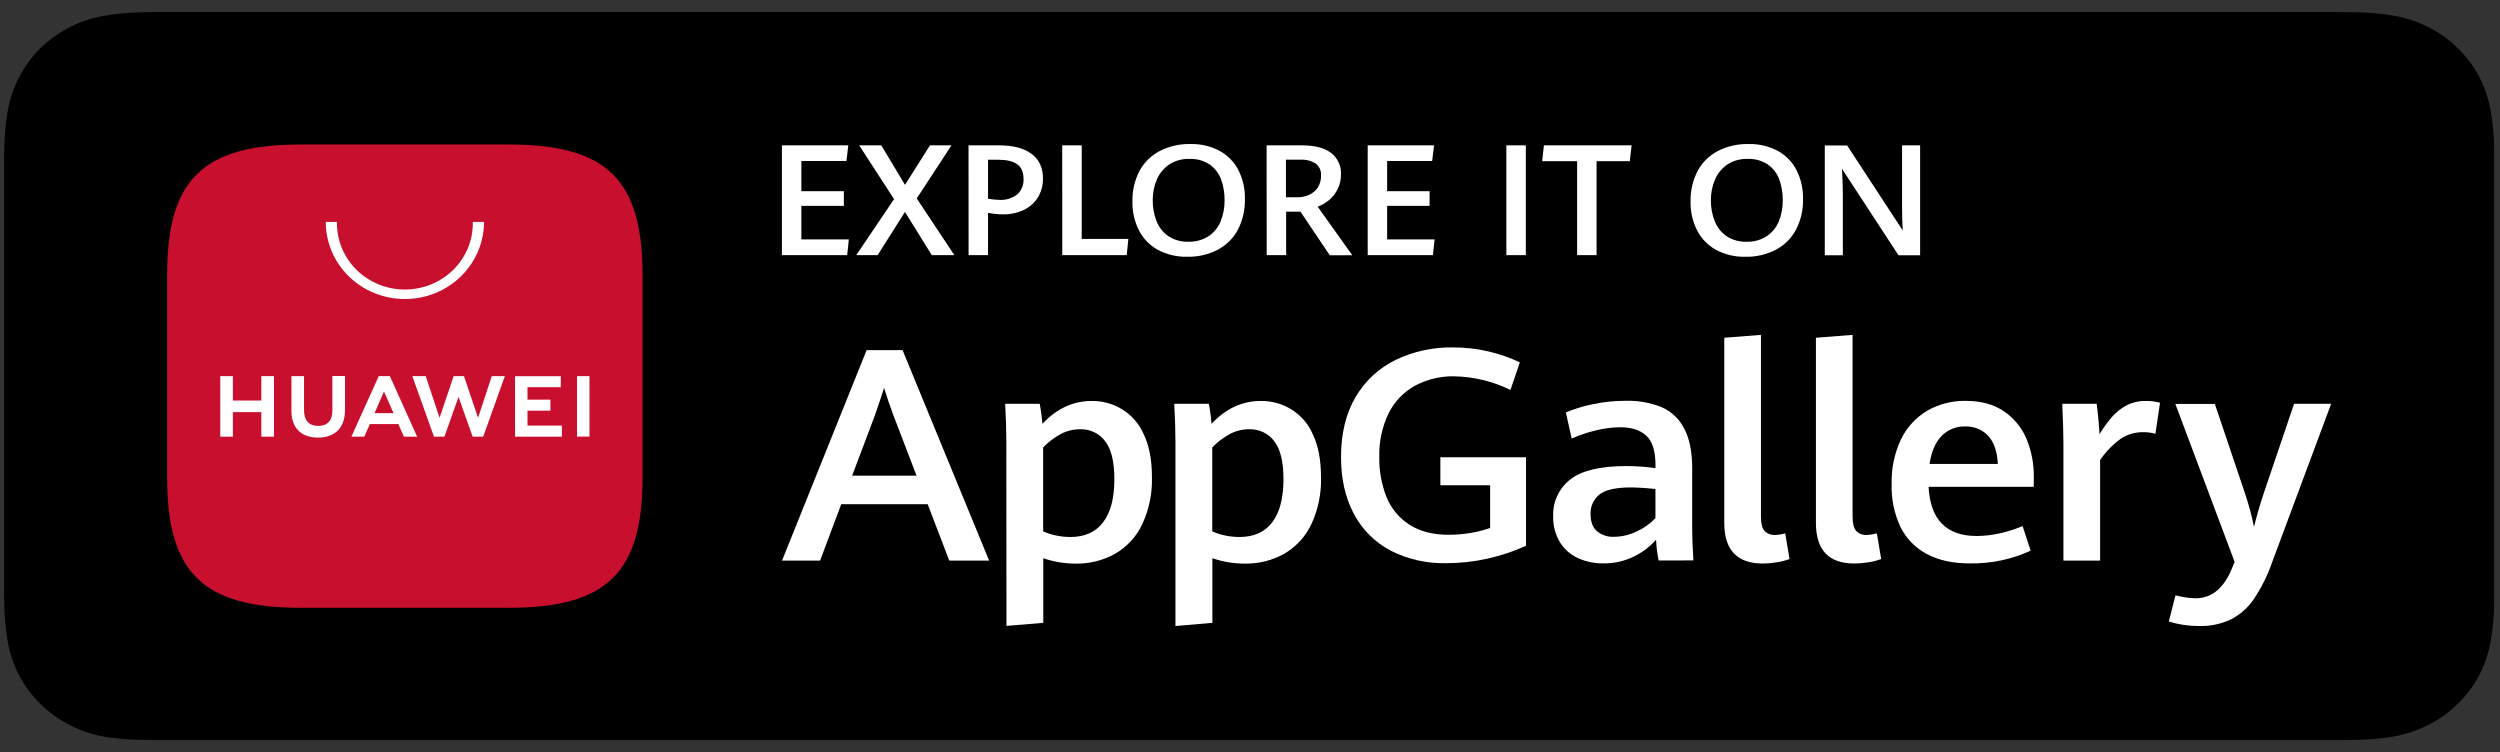
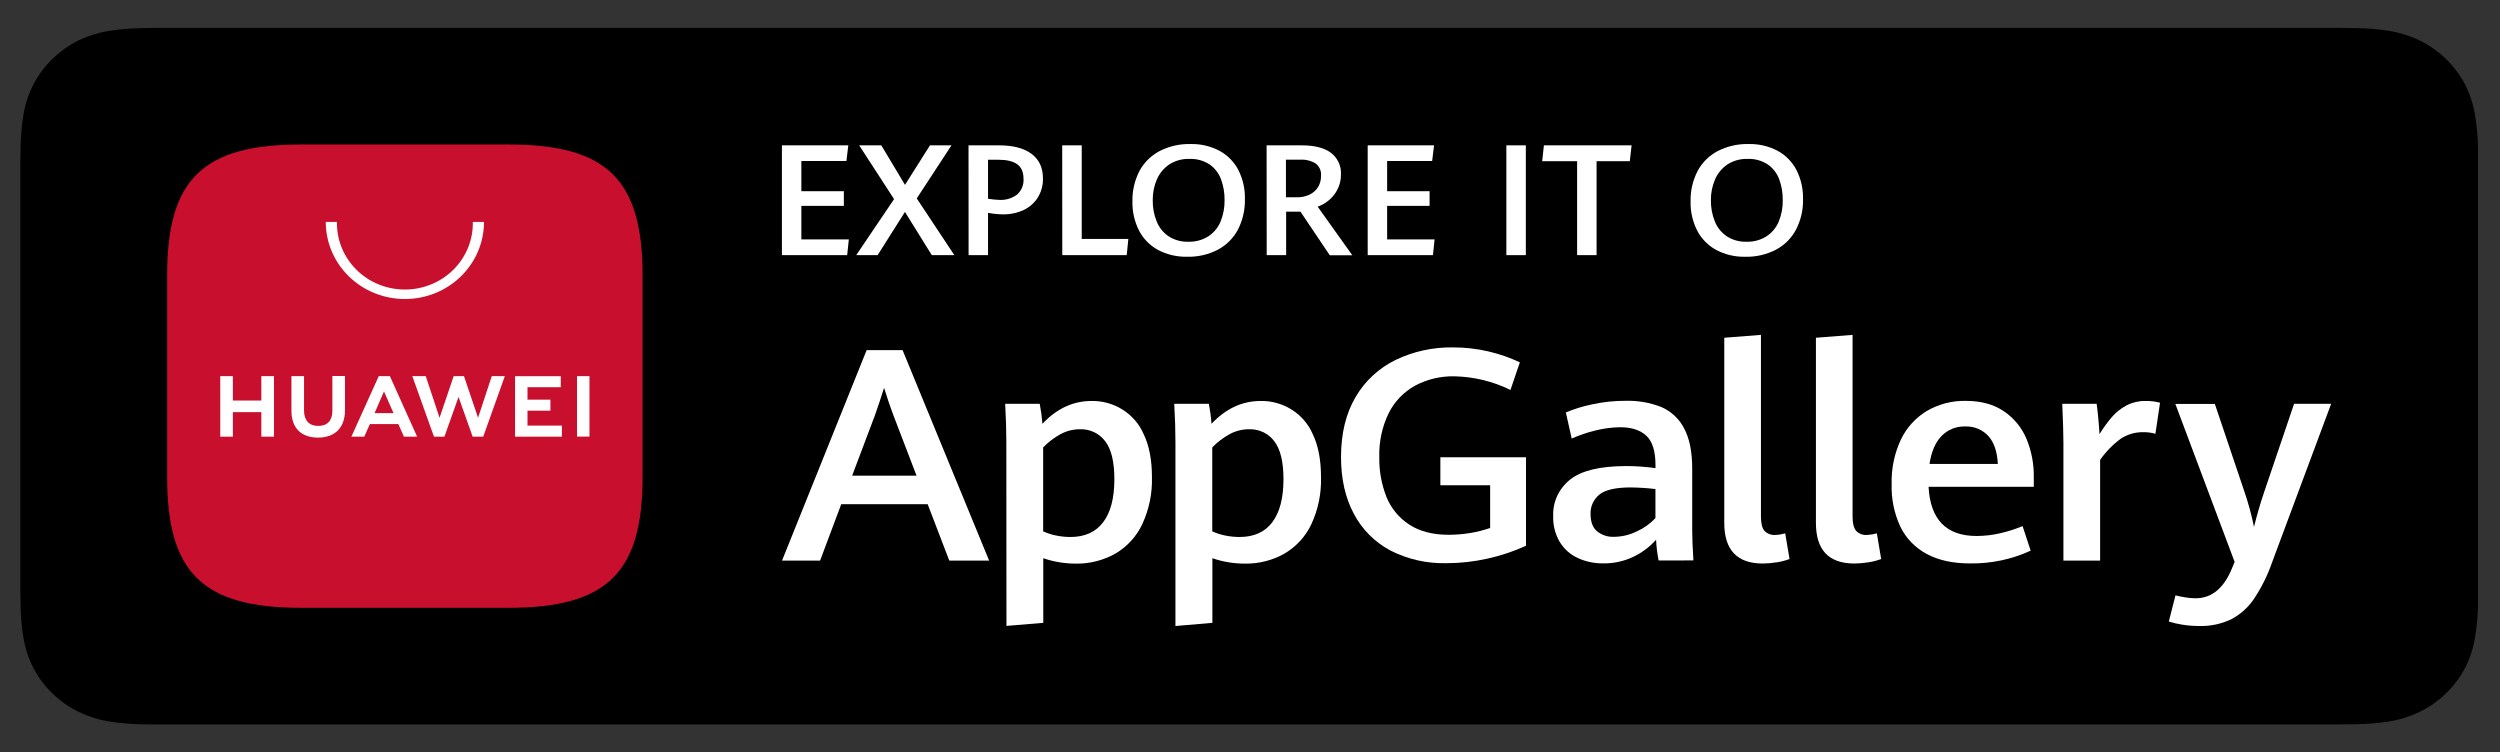
<svg xmlns="http://www.w3.org/2000/svg" width="103" height="31" viewBox="0 0 103 31" fill="none">
  <rect x="0" y="0" width="103" height="31" fill="#333333" stroke="none" />
  <g clip-path="url(#clip0_4918_52235)">
-     <path d="M95.53 0.496H6.578C6.346 0.496 6.115 0.496 5.881 0.506C5.37 0.512 4.861 0.556 4.358 0.638C3.854 0.72 3.366 0.876 2.91 1.102C2.456 1.328 2.041 1.623 1.68 1.974C1.32 2.326 1.019 2.731 0.791 3.175C0.559 3.619 0.399 4.095 0.315 4.586C0.231 5.075 0.185 5.57 0.179 6.066C0.168 6.293 0.168 6.52 0.168 6.747V24.25C0.168 24.485 0.168 24.702 0.179 24.933C0.185 25.429 0.231 25.925 0.315 26.415C0.399 26.906 0.559 27.381 0.791 27.826C1.02 28.268 1.322 28.672 1.685 29.02C2.044 29.374 2.459 29.669 2.915 29.894C3.371 30.121 3.859 30.279 4.363 30.364C4.865 30.44 5.373 30.479 5.881 30.482C6.115 30.482 6.346 30.49 6.578 30.49H96.353C96.585 30.49 96.822 30.49 97.054 30.482C97.563 30.476 98.071 30.432 98.573 30.352C99.077 30.265 99.565 30.107 100.021 29.881C100.476 29.657 100.89 29.362 101.249 29.009C101.611 28.659 101.914 28.256 102.147 27.814C102.376 27.37 102.535 26.894 102.617 26.403C102.701 25.913 102.749 25.418 102.758 24.921C102.758 24.686 102.758 24.468 102.758 24.238C102.758 23.97 102.758 23.702 102.758 23.429V7.552C102.758 7.28 102.758 7.011 102.758 6.743C102.758 6.516 102.758 6.289 102.758 6.062C102.749 5.565 102.701 5.069 102.617 4.579C102.535 4.088 102.376 3.612 102.147 3.168C101.677 2.28 100.934 1.557 100.022 1.102C99.566 0.877 99.078 0.721 98.574 0.638C98.07 0.556 97.561 0.512 97.05 0.507C96.819 0.507 96.581 0.498 96.349 0.497L95.53 0.496Z" fill="black" />
    <path d="M6.583 29.849C6.352 29.849 6.125 29.849 5.896 29.841C5.42 29.836 4.945 29.796 4.476 29.723C4.038 29.649 3.614 29.512 3.217 29.317C2.825 29.123 2.467 28.869 2.157 28.565C1.842 28.264 1.58 27.914 1.381 27.53C1.18 27.144 1.042 26.731 0.97 26.304C0.893 25.845 0.853 25.381 0.849 24.916C0.849 24.76 0.837 24.24 0.837 24.24V6.748C0.837 6.748 0.844 6.237 0.849 6.086C0.853 5.622 0.893 5.159 0.97 4.701C1.042 4.272 1.181 3.857 1.382 3.47C1.581 3.087 1.841 2.737 2.153 2.435C2.465 2.129 2.824 1.871 3.217 1.673C3.613 1.48 4.037 1.346 4.473 1.275C4.945 1.201 5.421 1.162 5.898 1.158L6.583 1.148H96.347L97.041 1.158C97.514 1.163 97.986 1.202 98.453 1.275C98.894 1.349 99.322 1.486 99.722 1.681C100.51 2.078 101.151 2.704 101.556 3.473C101.754 3.858 101.891 4.269 101.963 4.694C102.041 5.156 102.086 5.623 102.095 6.091V6.749V7.558V23.438V24.234V24.922C102.086 25.382 102.043 25.84 101.966 26.294C101.895 26.724 101.756 27.141 101.556 27.53C101.355 27.91 101.095 28.256 100.784 28.557C100.474 28.863 100.115 29.118 99.721 29.313C99.322 29.51 98.895 29.647 98.454 29.721C97.984 29.794 97.51 29.834 97.034 29.838C96.812 29.838 96.579 29.847 96.352 29.847H6.583V29.849Z" fill="black" />
    <path d="M38.22 20.773H34.659L33.788 23.096H32.22L35.705 14.426H37.186L40.752 23.096H39.11L38.22 20.773ZM35.108 19.598H37.762L36.81 17.114C36.68 16.772 36.551 16.393 36.424 15.978C36.309 16.345 36.185 16.72 36.05 17.102L35.108 19.598Z" fill="white" />
    <path d="M41.461 18.218C41.461 17.74 41.445 17.213 41.413 16.637H42.837C42.89 16.91 42.927 17.184 42.948 17.461C43.536 16.833 44.212 16.52 44.974 16.52C45.428 16.513 45.874 16.638 46.255 16.879C46.636 17.12 46.935 17.467 47.113 17.875C47.344 18.345 47.46 18.94 47.46 19.661C47.479 20.326 47.343 20.986 47.063 21.593C46.828 22.097 46.442 22.52 45.956 22.807C45.456 23.089 44.887 23.233 44.31 23.221C43.858 23.22 43.409 23.145 42.983 22.999V25.661L41.466 25.787L41.461 18.218ZM45.449 21.517C45.758 21.113 45.912 20.521 45.912 19.743C45.912 19.021 45.784 18.498 45.529 18.173C45.412 18.017 45.258 17.891 45.079 17.806C44.901 17.721 44.705 17.68 44.507 17.685C44.221 17.683 43.94 17.753 43.69 17.889C43.426 18.035 43.186 18.218 42.978 18.433V21.891C43.146 21.969 43.324 22.026 43.506 22.062C43.702 22.103 43.901 22.124 44.101 22.124C44.692 22.124 45.141 21.922 45.449 21.517Z" fill="white" />
    <path d="M48.428 18.218C48.428 17.74 48.412 17.213 48.379 16.637H49.804C49.857 16.909 49.894 17.184 49.914 17.461C50.504 16.833 51.179 16.52 51.939 16.52C52.394 16.512 52.84 16.637 53.222 16.879C53.603 17.12 53.902 17.467 54.08 17.875C54.31 18.345 54.425 18.94 54.426 19.661C54.445 20.326 54.31 20.986 54.03 21.593C53.794 22.097 53.408 22.52 52.921 22.808C52.422 23.09 51.854 23.233 51.277 23.221C50.825 23.22 50.376 23.145 49.95 22.999V25.661L48.428 25.792V18.218ZM52.416 21.517C52.725 21.113 52.879 20.521 52.879 19.743C52.879 19.021 52.751 18.498 52.495 18.173C52.379 18.017 52.224 17.891 52.046 17.806C51.868 17.721 51.672 17.68 51.474 17.685C51.188 17.683 50.906 17.753 50.657 17.889C50.393 18.035 50.153 18.218 49.945 18.433V21.891C50.113 21.969 50.29 22.026 50.472 22.062C50.668 22.103 50.868 22.124 51.068 22.124C51.66 22.124 52.11 21.922 52.418 21.517H52.416Z" fill="white" />
    <path d="M57.288 22.683C56.639 22.337 56.113 21.808 55.777 21.166C55.426 20.508 55.25 19.73 55.25 18.833C55.25 17.86 55.451 17.033 55.853 16.353C56.237 15.695 56.812 15.163 57.507 14.825C58.238 14.476 59.042 14.301 59.855 14.313C60.348 14.311 60.84 14.367 61.32 14.478C61.768 14.582 62.204 14.733 62.618 14.929L62.231 16.066C61.514 15.713 60.726 15.521 59.923 15.504C59.356 15.492 58.796 15.625 58.299 15.89C57.828 16.153 57.45 16.548 57.213 17.024C56.941 17.588 56.809 18.207 56.827 18.831C56.816 19.393 56.917 19.952 57.124 20.477C57.31 20.941 57.638 21.338 58.064 21.614C58.491 21.893 59.03 22.032 59.68 22.033C59.977 22.033 60.272 22.009 60.565 21.961C60.847 21.917 61.124 21.846 61.394 21.752V19.994H59.343V18.84H62.871V22.486C62.36 22.718 61.824 22.897 61.273 23.018C60.726 23.14 60.167 23.202 59.605 23.203C58.8 23.225 58.002 23.046 57.288 22.683Z" fill="white" />
    <path d="M68.335 23.092C68.278 22.81 68.243 22.524 68.231 22.236C67.977 22.523 67.667 22.758 67.319 22.928C66.926 23.121 66.491 23.218 66.051 23.211C65.692 23.215 65.337 23.141 65.011 22.994C64.701 22.851 64.442 22.622 64.266 22.335C64.073 22.009 63.978 21.637 63.992 21.261C63.98 20.976 64.037 20.692 64.157 20.432C64.278 20.172 64.459 19.943 64.685 19.762C65.148 19.39 65.919 19.203 66.999 19.202C67.403 19.202 67.806 19.23 68.206 19.287V19.161C68.206 18.59 68.081 18.188 67.832 17.955C67.583 17.721 67.224 17.604 66.757 17.602C66.407 17.606 66.058 17.652 65.719 17.739C65.388 17.819 65.064 17.93 64.754 18.069L64.513 16.992C64.857 16.849 65.215 16.738 65.582 16.662C66.041 16.561 66.51 16.511 66.981 16.513C67.481 16.5 67.978 16.586 68.441 16.767C68.849 16.943 69.182 17.252 69.381 17.641C69.606 18.053 69.719 18.608 69.719 19.307V21.874C69.719 22.141 69.735 22.546 69.768 23.089L68.335 23.092ZM67.43 21.896C67.723 21.765 67.986 21.578 68.204 21.346V20.148C67.868 20.109 67.53 20.087 67.191 20.082C66.566 20.082 66.133 20.181 65.893 20.378C65.774 20.476 65.68 20.598 65.617 20.736C65.554 20.875 65.525 21.026 65.531 21.177C65.531 21.497 65.618 21.732 65.792 21.882C65.989 22.046 66.243 22.13 66.501 22.117C66.824 22.113 67.142 22.038 67.43 21.896Z" fill="white" />
    <path d="M71.04 21.545V13.915L72.551 13.797V21.282C72.551 21.557 72.598 21.753 72.694 21.869C72.752 21.93 72.824 21.977 72.903 22.006C72.983 22.036 73.068 22.047 73.153 22.04C73.287 22.034 73.421 22.011 73.551 21.974L73.729 23.032C73.56 23.095 73.384 23.14 73.204 23.167C73.011 23.199 72.815 23.216 72.618 23.217C71.566 23.214 71.04 22.657 71.04 21.545Z" fill="white" />
    <path d="M74.816 21.545V13.915L76.326 13.797V21.282C76.326 21.557 76.374 21.753 76.471 21.869C76.528 21.93 76.6 21.977 76.679 22.006C76.758 22.036 76.843 22.047 76.928 22.04C77.063 22.033 77.197 22.011 77.327 21.974L77.504 23.032C77.335 23.095 77.159 23.14 76.98 23.167C76.786 23.199 76.59 23.216 76.393 23.217C75.341 23.214 74.816 22.657 74.816 21.545Z" fill="white" />
    <path d="M83.792 20.055H79.457C79.527 21.407 80.188 22.083 81.44 22.083C81.762 22.081 82.082 22.044 82.395 21.973C82.715 21.9 83.028 21.801 83.331 21.676L83.663 22.687C82.882 23.047 82.027 23.226 81.164 23.213C80.46 23.213 79.867 23.084 79.383 22.825C78.91 22.572 78.53 22.181 78.297 21.706C78.04 21.152 77.916 20.549 77.936 19.942C77.918 19.307 78.05 18.676 78.322 18.099C78.555 17.613 78.93 17.204 79.399 16.923C79.881 16.646 80.432 16.505 80.992 16.516C81.617 16.516 82.14 16.659 82.56 16.944C82.978 17.228 83.302 17.624 83.493 18.084C83.7 18.586 83.801 19.123 83.792 19.664V20.055ZM82.311 19.114C82.284 18.599 82.15 18.213 81.913 17.956C81.793 17.828 81.646 17.727 81.481 17.66C81.317 17.593 81.139 17.563 80.961 17.57C80.781 17.565 80.602 17.596 80.436 17.664C80.27 17.731 80.12 17.831 79.996 17.959C79.74 18.218 79.574 18.603 79.496 19.114H82.311Z" fill="white" />
    <path d="M85.013 18.258C85.013 17.903 84.997 17.362 84.965 16.636H86.382C86.408 16.816 86.431 17.03 86.454 17.28C86.477 17.529 86.491 17.732 86.499 17.887C86.652 17.636 86.825 17.396 87.018 17.173C87.185 16.982 87.387 16.822 87.613 16.702C87.852 16.578 88.119 16.515 88.39 16.52C88.594 16.516 88.797 16.54 88.993 16.592L88.803 17.872C88.643 17.826 88.478 17.804 88.312 17.806C87.98 17.799 87.654 17.892 87.378 18.072C87.046 18.317 86.758 18.613 86.525 18.948V23.096H85.013V18.258Z" fill="white" />
    <path d="M89.9 25.735C89.715 25.705 89.533 25.663 89.355 25.607L89.63 24.529C89.732 24.556 89.861 24.584 90.017 24.609C90.163 24.635 90.31 24.648 90.458 24.649C91.129 24.649 91.633 24.228 91.969 23.387L92.067 23.151L89.624 16.641H91.251L92.478 20.28C92.638 20.748 92.767 21.226 92.865 21.71C92.98 21.239 93.115 20.772 93.271 20.309L94.516 16.637H96.043L93.607 23.177C93.425 23.704 93.175 24.206 92.864 24.673C92.627 25.026 92.303 25.316 91.922 25.516C91.514 25.709 91.064 25.804 90.611 25.791C90.372 25.792 90.135 25.773 89.9 25.735Z" fill="white" />
    <path d="M32.215 5.988H34.95L34.873 6.632H33.016V7.878H34.767V8.481H33.016V9.863H34.972L34.904 10.512H32.215V5.988Z" fill="white" />
    <path d="M36.835 8.204L35.398 5.988H36.309L37.286 7.616L38.315 5.988H39.201L37.77 8.175L39.319 10.512H38.39L37.284 8.732L36.158 10.512H35.277L36.835 8.204Z" fill="white" />
    <path d="M39.903 5.988H41.153C41.741 5.988 42.191 6.106 42.503 6.341C42.815 6.576 42.971 6.914 42.97 7.354C42.976 7.629 42.902 7.901 42.758 8.138C42.618 8.361 42.414 8.54 42.173 8.653C41.903 8.777 41.608 8.838 41.31 8.832C41.108 8.828 40.906 8.808 40.707 8.769V10.512H39.906L39.903 5.988ZM41.913 8.009C42.001 7.927 42.069 7.827 42.113 7.717C42.157 7.606 42.177 7.488 42.169 7.37C42.169 7.09 42.082 6.889 41.908 6.767C41.735 6.643 41.478 6.582 41.14 6.582H40.707V8.188C40.859 8.215 41.014 8.23 41.169 8.235C41.437 8.252 41.703 8.171 41.913 8.009Z" fill="white" />
    <path d="M43.763 5.988H44.567V9.844H46.488L46.421 10.512H43.766L43.763 5.988Z" fill="white" />
    <path d="M47.704 10.294C47.369 10.109 47.098 9.831 46.926 9.495C46.739 9.124 46.647 8.714 46.656 8.3C46.646 7.867 46.745 7.437 46.943 7.049C47.129 6.701 47.417 6.414 47.771 6.226C48.163 6.024 48.602 5.924 49.045 5.934C49.465 5.923 49.882 6.021 50.251 6.217C50.585 6.401 50.854 6.678 51.025 7.013C51.209 7.382 51.3 7.789 51.29 8.199C51.301 8.638 51.202 9.072 51.001 9.465C50.815 9.813 50.527 10.1 50.174 10.288C49.786 10.489 49.351 10.589 48.911 10.578C48.49 10.588 48.074 10.49 47.704 10.294ZM49.782 9.739C50.008 9.59 50.183 9.379 50.285 9.133C50.401 8.852 50.457 8.552 50.452 8.25C50.457 7.954 50.407 7.659 50.304 7.381C50.214 7.137 50.05 6.926 49.834 6.774C49.588 6.614 49.296 6.535 49 6.547C48.707 6.538 48.417 6.618 48.172 6.776C47.946 6.93 47.769 7.144 47.663 7.393C47.547 7.662 47.49 7.952 47.493 8.244C47.488 8.544 47.542 8.842 47.654 9.121C47.751 9.368 47.921 9.582 48.144 9.734C48.385 9.89 48.671 9.969 48.962 9.96C49.251 9.968 49.536 9.891 49.78 9.739H49.782Z" fill="white" />
    <path d="M52.184 5.988H53.631C54.161 5.988 54.563 6.091 54.838 6.298C54.974 6.402 55.081 6.538 55.153 6.691C55.224 6.845 55.256 7.013 55.247 7.182C55.252 7.401 55.201 7.618 55.1 7.814C55.011 7.985 54.888 8.137 54.738 8.26C54.603 8.368 54.452 8.455 54.289 8.517L55.715 10.516H54.786L53.58 8.722H52.989V10.512H52.188L52.184 5.988ZM53.44 8.128C53.618 8.132 53.795 8.094 53.956 8.018C54.101 7.948 54.222 7.84 54.306 7.705C54.39 7.562 54.432 7.399 54.426 7.235C54.434 7.14 54.419 7.046 54.38 6.959C54.342 6.872 54.282 6.795 54.206 6.736C54.013 6.619 53.788 6.564 53.561 6.579H52.981V8.128H53.44Z" fill="white" />
    <path d="M56.349 5.988H59.083L59.005 6.632H57.15V7.878H58.899V8.481H57.15V9.863H59.105L59.038 10.512H56.349V5.988Z" fill="white" />
    <path d="M62.062 5.988H62.864V10.512H62.062V5.988Z" fill="white" />
    <path d="M64.977 6.641H63.538L63.609 5.988H67.222L67.148 6.641H65.779V10.512H64.977V6.641Z" fill="white" />
    <path d="M70.699 10.293C70.365 10.108 70.094 9.83 69.921 9.495C69.735 9.124 69.642 8.714 69.652 8.3C69.642 7.867 69.74 7.437 69.939 7.049C70.124 6.7 70.412 6.414 70.766 6.226C71.158 6.024 71.597 5.924 72.04 5.934C72.46 5.924 72.876 6.021 73.246 6.217C73.579 6.401 73.848 6.678 74.019 7.013C74.203 7.382 74.294 7.789 74.285 8.199C74.296 8.638 74.197 9.072 73.994 9.464C73.809 9.813 73.522 10.1 73.168 10.288C72.78 10.489 72.345 10.589 71.906 10.579C71.485 10.589 71.069 10.49 70.699 10.293ZM72.777 9.738C73.004 9.59 73.179 9.379 73.282 9.133C73.398 8.852 73.455 8.552 73.449 8.25C73.454 7.954 73.404 7.659 73.301 7.381C73.211 7.137 73.046 6.925 72.83 6.774C72.584 6.614 72.292 6.534 71.996 6.547C71.703 6.538 71.414 6.618 71.169 6.776C70.942 6.93 70.766 7.144 70.66 7.393C70.544 7.662 70.486 7.952 70.489 8.244C70.484 8.544 70.539 8.842 70.65 9.121C70.748 9.368 70.918 9.582 71.141 9.734C71.382 9.89 71.666 9.969 71.955 9.96C72.246 9.969 72.532 9.892 72.777 9.738Z" fill="white" />
-     <path d="M75.181 5.992H76.101L78.394 9.497C78.374 9.164 78.365 8.857 78.365 8.575V5.988H79.109V10.516H78.217L75.89 6.954C75.913 7.358 75.924 7.716 75.925 8.028V10.516H75.181V5.992Z" fill="white" />
    <path fill-rule="evenodd" clip-rule="evenodd" d="M20.962 5.953H12.396C8.361 5.953 6.887 7.391 6.887 11.322V19.671C6.887 23.602 8.361 25.041 12.396 25.041H20.962C24.995 25.041 26.473 23.602 26.473 19.671V11.322C26.47 7.391 24.995 5.953 20.962 5.953Z" fill="#C8102E" />
    <path d="M10.767 15.497H11.287V17.992H10.767V16.979H9.594V17.992H9.075V15.497H9.594V16.503H10.767V15.497ZM13.694 16.926C13.694 17.331 13.486 17.548 13.111 17.548C12.736 17.548 12.526 17.325 12.526 16.908V15.497H12.007V16.924C12.007 17.63 12.406 18.029 13.105 18.029C13.803 18.029 14.213 17.618 14.213 16.903V15.492H13.694V16.926ZM19.696 17.213L19.116 15.497H18.691L18.11 17.213L17.541 15.498H16.988L17.88 17.992H18.31L18.892 16.354L19.474 17.992H19.908L20.799 15.498H20.261L19.696 17.213ZM21.733 16.919H22.677V16.465H21.733V15.953H23.104V15.499H21.22V17.991H23.15V17.536H21.733V16.919ZM23.773 17.989H24.286V15.497H23.773V17.989ZM15.239 17.471L15.008 17.991H14.477L15.605 15.497H16.063L17.186 17.991H16.642L16.412 17.471H15.239ZM15.432 17.022H16.214L15.82 16.128L15.432 17.022Z" fill="white" />
    <path d="M16.679 12.319C15.816 12.319 14.987 11.985 14.376 11.39C13.765 10.794 13.422 9.987 13.422 9.145H13.883C13.875 9.507 13.942 9.868 14.079 10.206C14.216 10.543 14.421 10.851 14.682 11.11C14.942 11.37 15.253 11.575 15.597 11.716C15.94 11.857 16.309 11.929 16.681 11.929C17.054 11.929 17.422 11.857 17.766 11.716C18.109 11.575 18.42 11.37 18.681 11.11C18.942 10.851 19.146 10.543 19.284 10.206C19.421 9.868 19.488 9.507 19.48 9.145H19.941C19.941 9.562 19.856 9.975 19.692 10.36C19.528 10.746 19.288 11.096 18.985 11.391C18.682 11.686 18.323 11.919 17.927 12.079C17.532 12.238 17.108 12.32 16.679 12.319Z" fill="white" />
  </g>
  <defs>
    <clipPath id="clip0_4918_52235">
      <rect width="102.6" height="30" fill="white" transform="translate(0.168 0.496)" />
    </clipPath>
  </defs>
</svg>